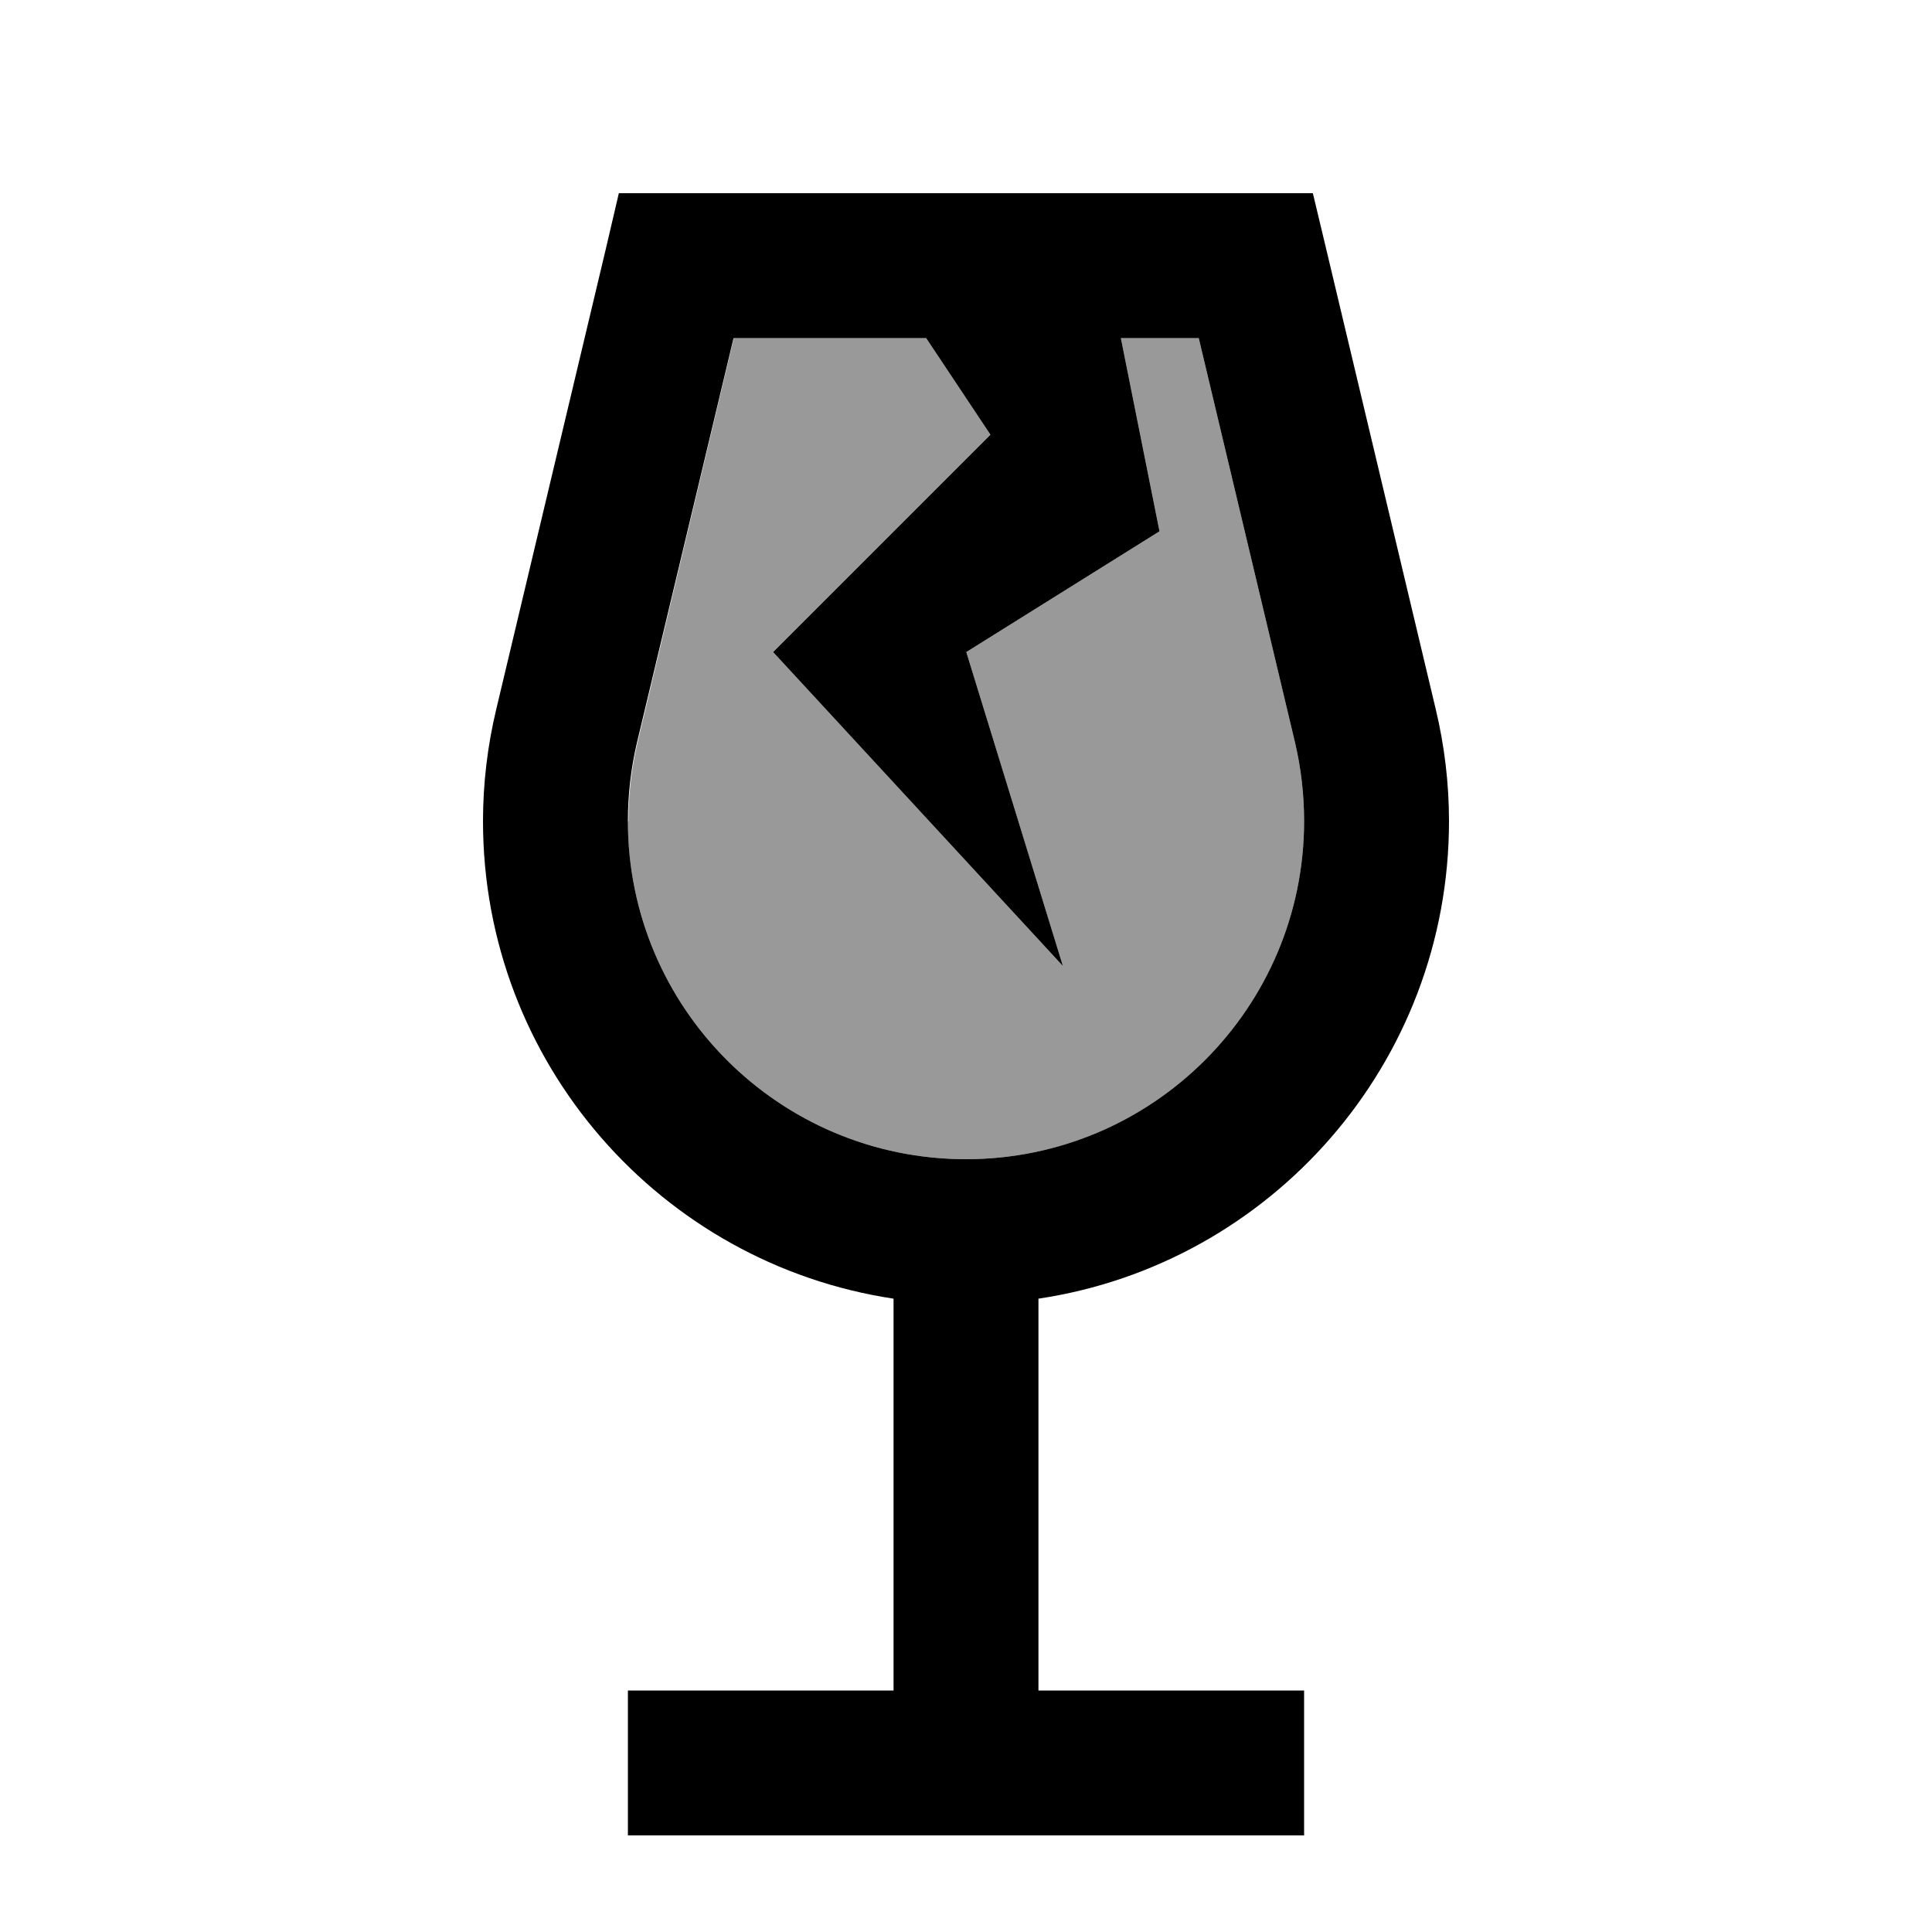
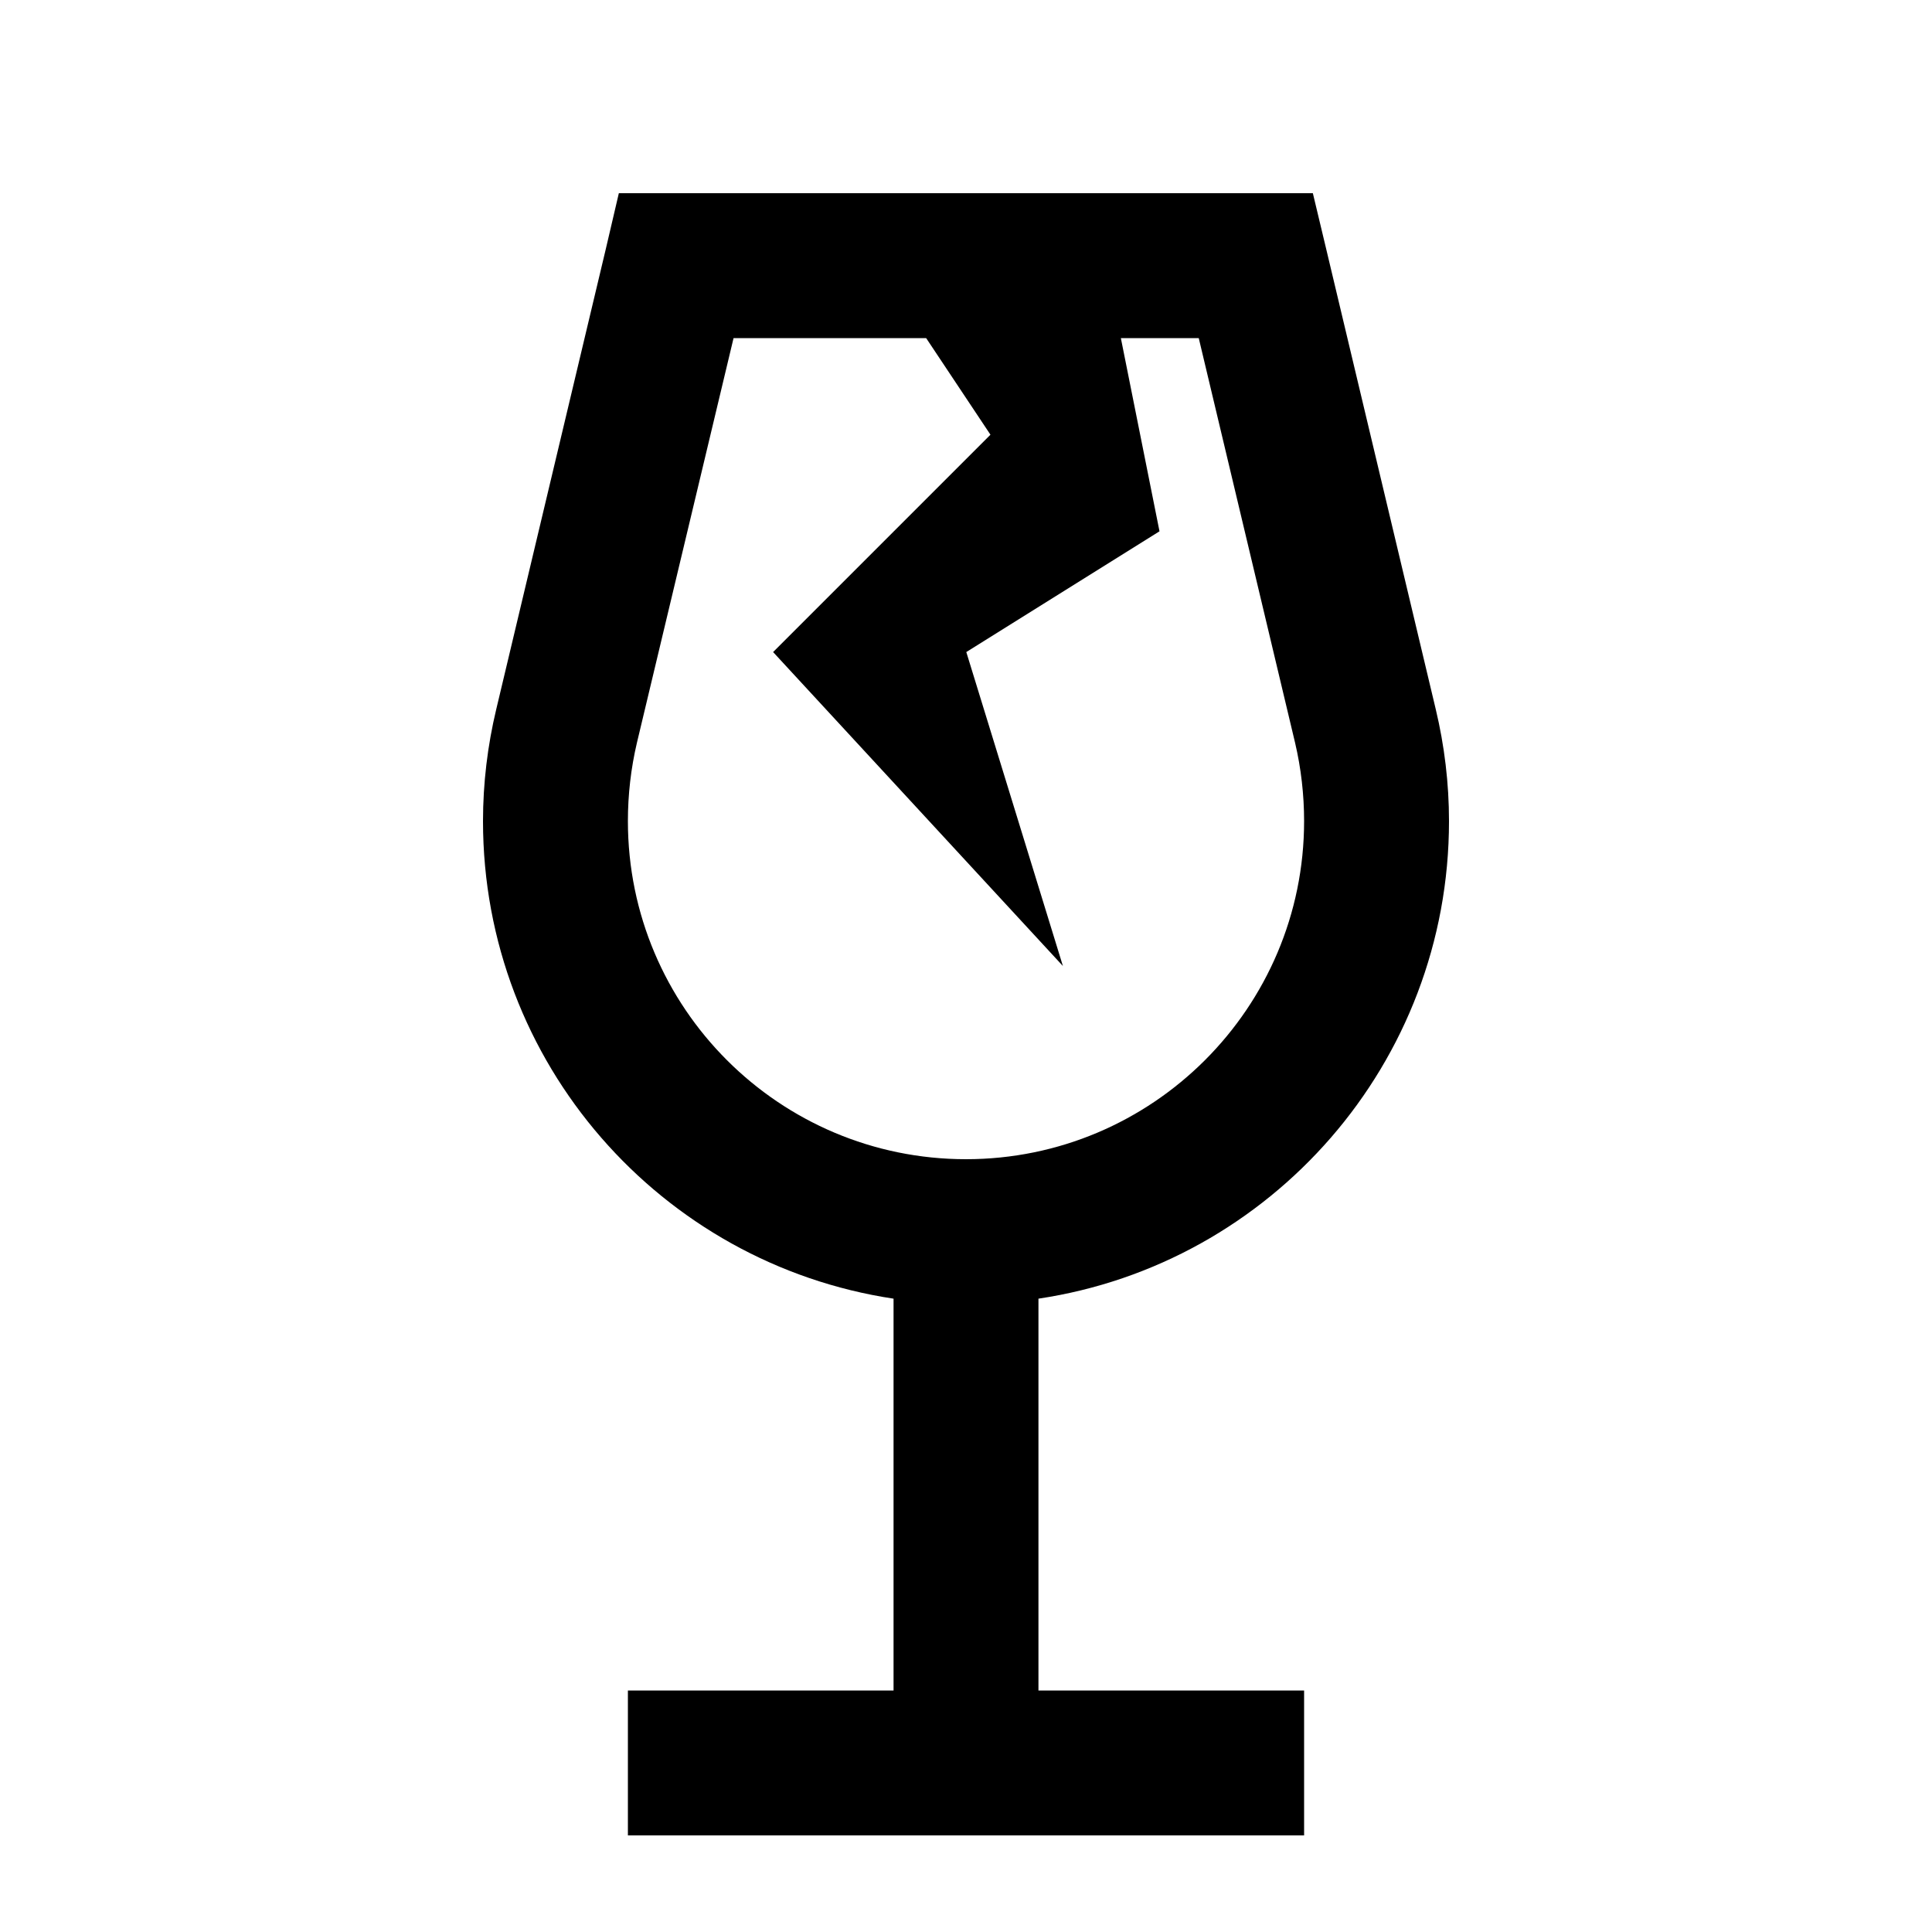
<svg xmlns="http://www.w3.org/2000/svg" viewBox="0 0 640 640">
-   <path opacity=".4" fill="currentColor" d="M208 272C208 333.9 258.2 384 320 384C381.8 384 432 333.8 432 272C432 263.3 431 254.5 429 246L397.1 112L371.3 112L384.1 176L320.1 216L352.1 320L256.1 216L328.1 144L306.8 112L243.1 112L211.2 246C209.2 254.5 208.2 263.2 208.2 272z" />
  <path fill="currentColor" d="M205 64L434.9 64L439.3 82.4L475.6 234.9C478.5 247 480 259.5 480 272C480 352.2 421 418.7 344 430.2L344 560L432 560L432 608L208 608L208 560L296 560L296 430.2C219 418.6 160 352.2 160 272C160 259.5 161.5 247 164.4 234.9L200.7 82.4L205 64zM243 112L211 246C209 254.5 208 263.2 208 272C208 333.9 258.2 384 320 384C381.8 384 432 333.8 432 272C432 263.3 431 254.5 429 246L397.1 112L371.3 112L384.1 176L320.1 216L352.1 320L256.1 216L328.1 144L306.8 112L243.1 112z" />
</svg>